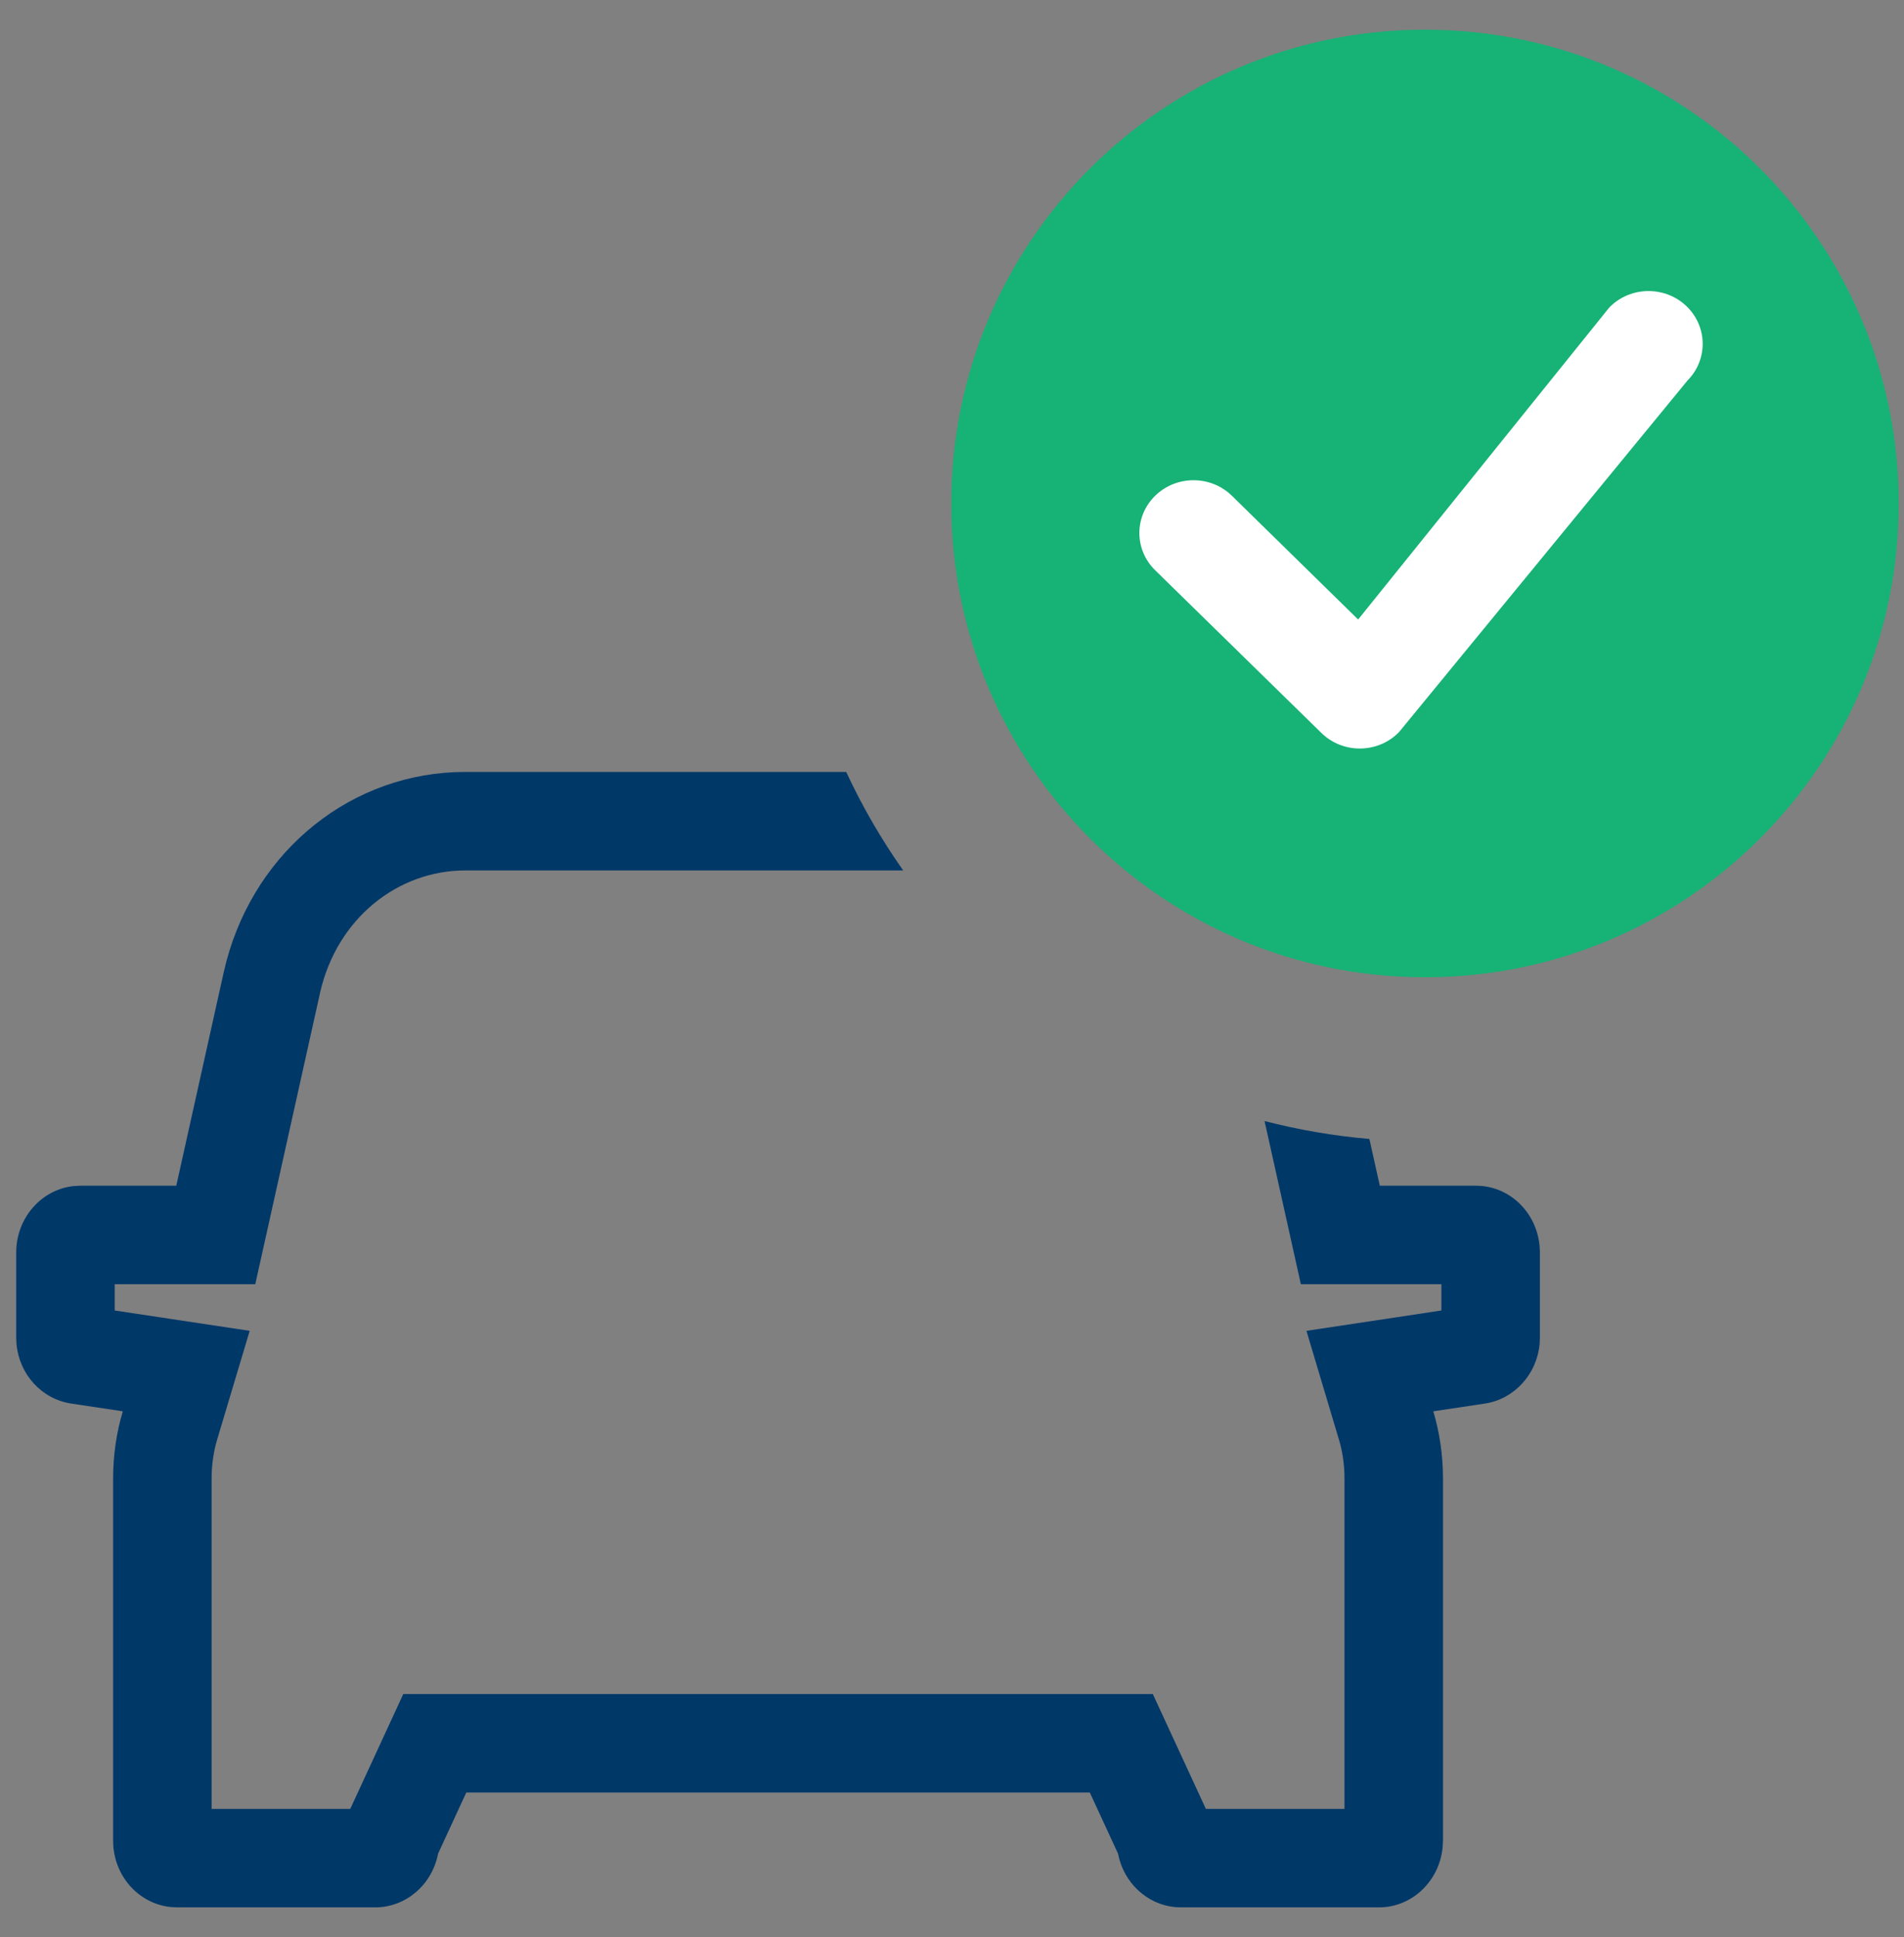
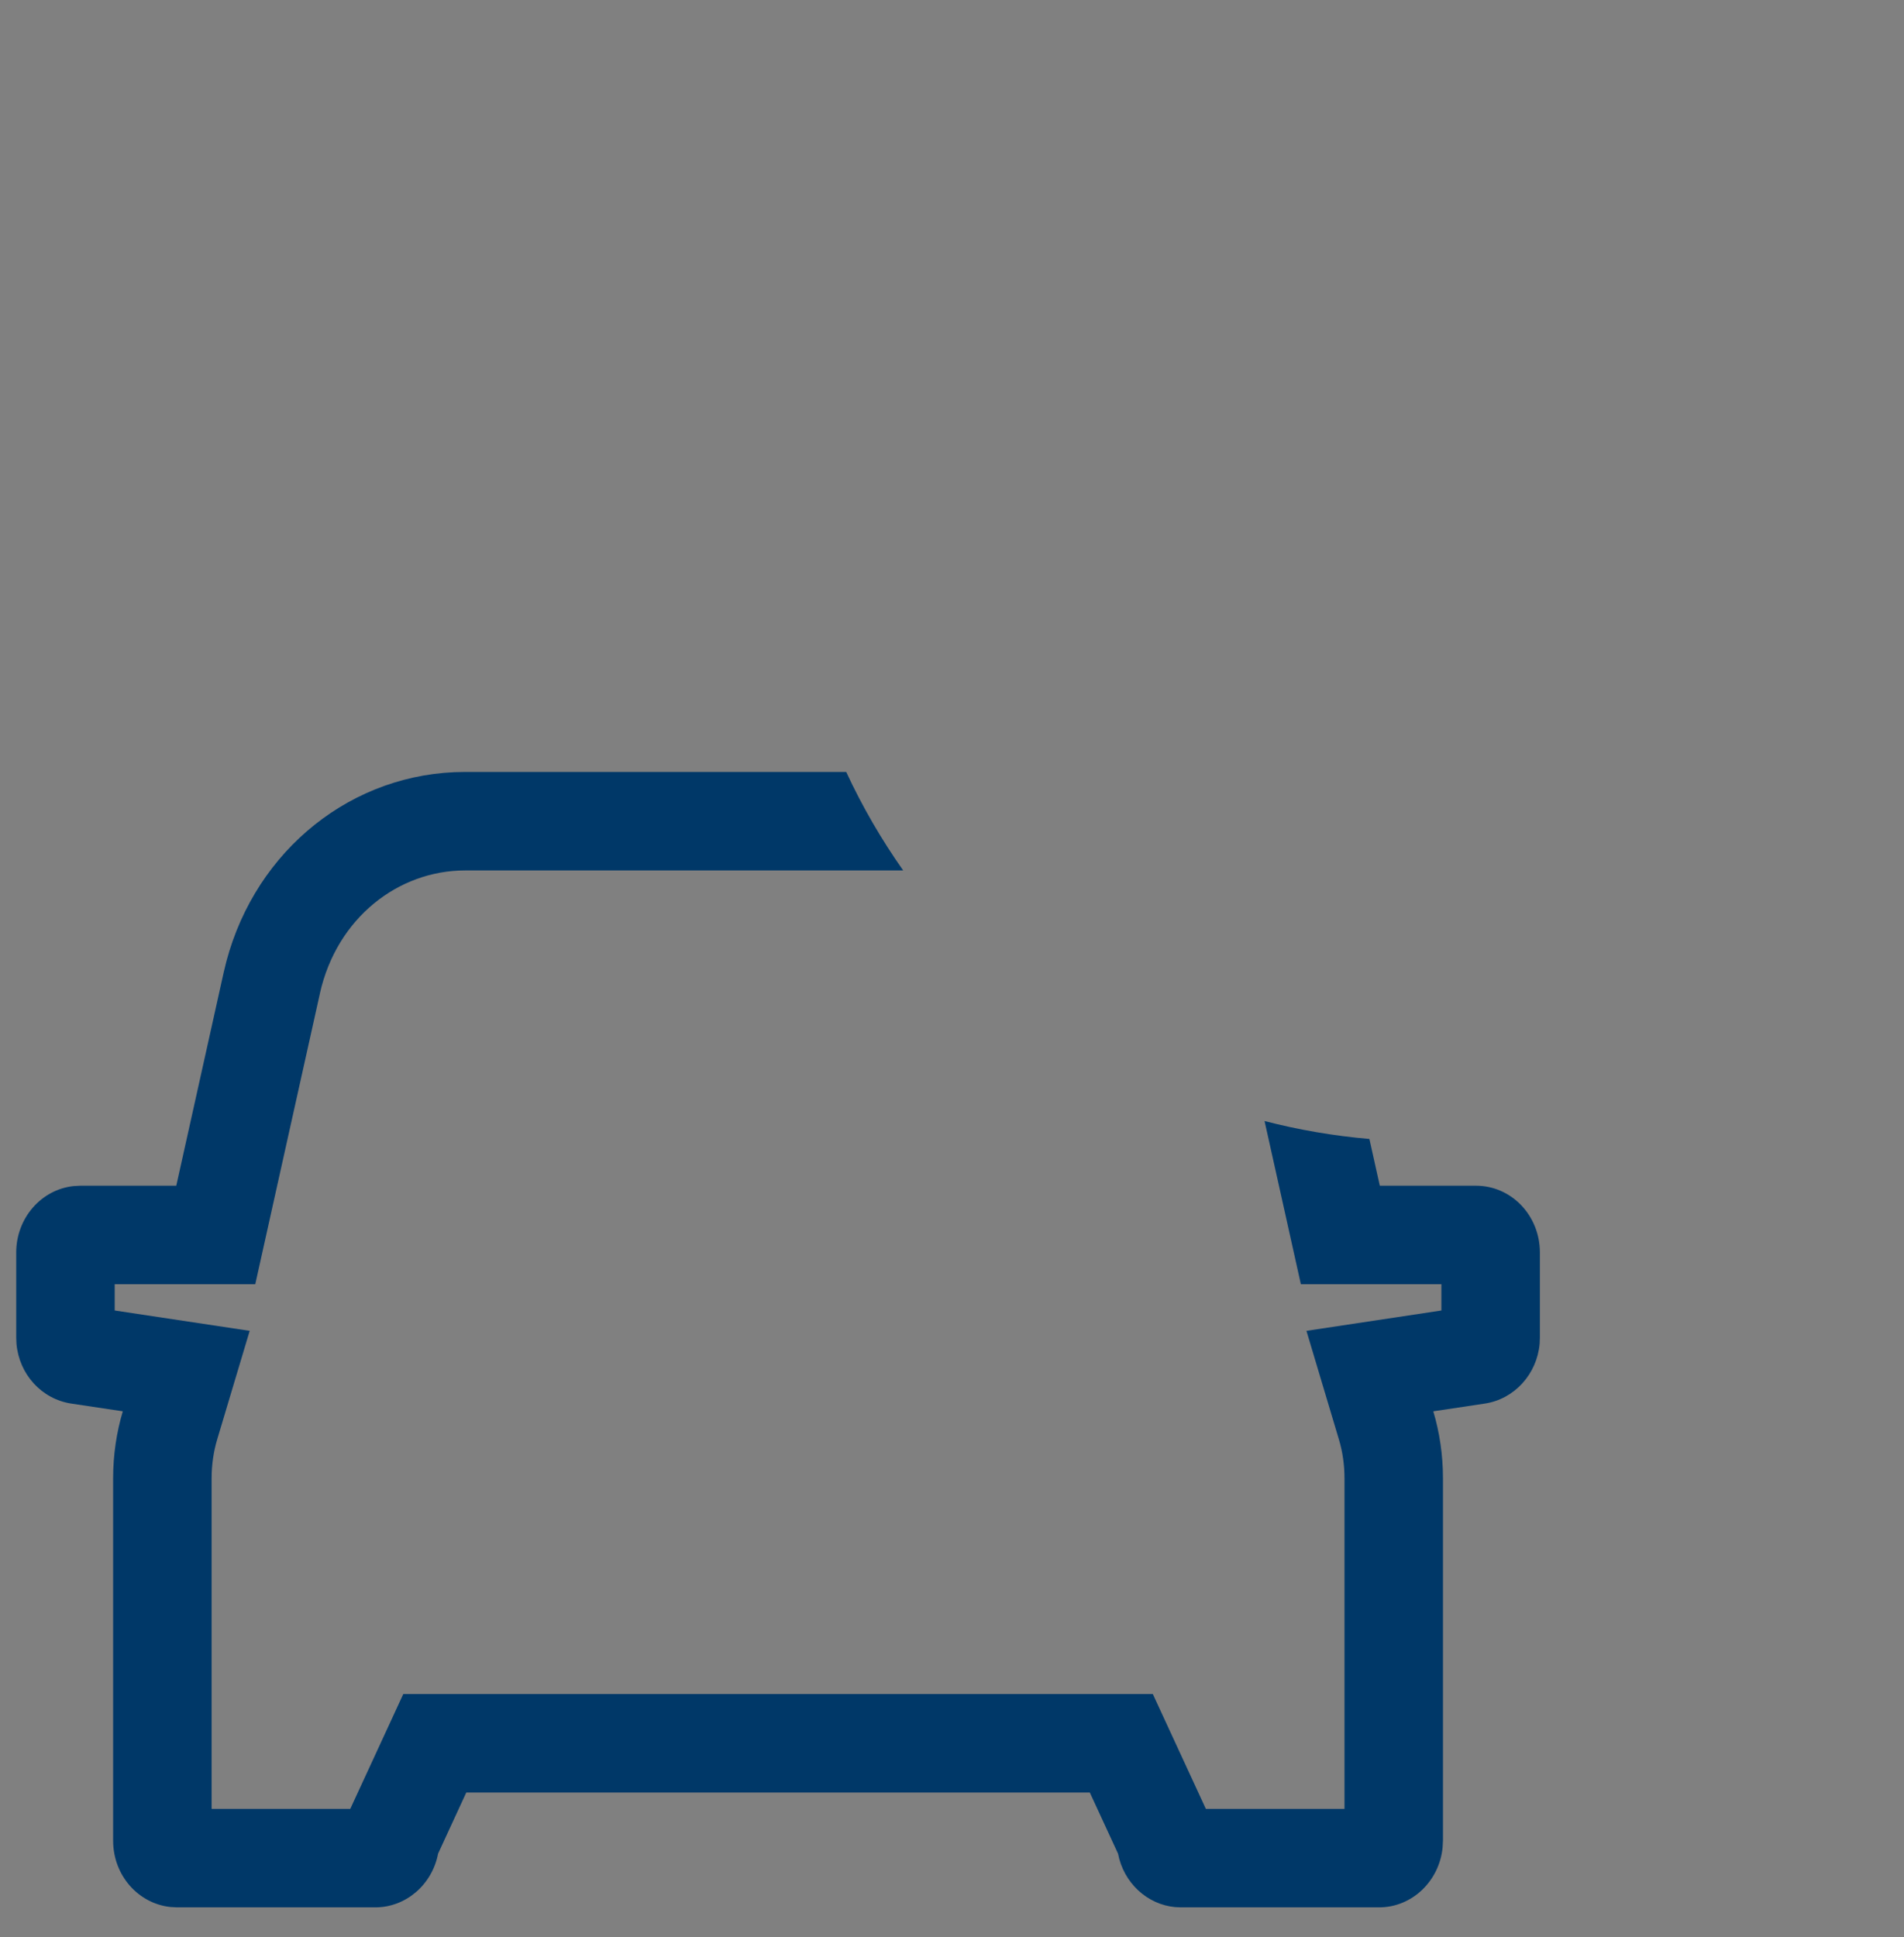
<svg xmlns="http://www.w3.org/2000/svg" width="58" height="59" viewBox="0 0 58 59" fill="none">
  <rect x="0" y="0" width="58" height="59" fill="#808080" stroke="none" />
-   <path d="M57.839 15.335C57.839 23.305 51.378 29.766 43.408 29.766C35.438 29.766 28.977 23.305 28.977 15.335C28.977 7.365 35.438 0.904 43.408 0.904C51.378 0.904 57.839 7.365 57.839 15.335Z" fill="#17B276" />
  <path d="M25.777 23.512C26.267 24.567 26.849 25.57 27.513 26.512H14.171C12.133 26.512 10.262 27.956 9.745 30.255L9.746 30.256L8.298 36.767L7.776 39.115H3.494V39.915L4.188 40.02L7.606 40.535L6.615 43.846C6.508 44.205 6.447 44.604 6.446 45.028V55.095H10.67L11.481 53.339L12.285 51.597H35.117L35.922 53.339L36.733 55.095H40.956V45.028C40.956 44.604 40.895 44.205 40.787 43.846L39.797 40.535L43.215 40.02L43.908 39.915V39.115H39.627L39.105 36.767L38.521 34.145C39.555 34.412 40.622 34.597 41.715 34.691L42.032 36.115H44.963C46.037 36.115 46.908 37.019 46.908 38.147V40.741L46.901 40.928C46.819 41.85 46.136 42.612 45.234 42.75L43.661 42.986C43.853 43.629 43.956 44.318 43.956 45.028V56.063L43.945 56.27C43.846 57.291 43.017 58.095 42.01 58.095H35.97L35.797 58.087C34.944 58.008 34.227 57.347 34.058 56.459L33.198 54.597H14.204L13.345 56.459C13.164 57.407 12.36 58.095 11.433 58.095H5.393L5.193 58.084C4.212 57.98 3.446 57.121 3.446 56.063V45.028C3.446 44.318 3.549 43.629 3.741 42.986L2.168 42.75C1.267 42.612 0.584 41.86 0.502 40.93L0.494 40.741V38.147C0.494 37.099 1.26 36.23 2.241 36.126L2.44 36.115H5.37L6.817 29.605C7.596 26.129 10.455 23.669 13.841 23.519L14.171 23.512H25.777Z" fill="#003868" />
-   <path d="M49.052 9.336C49.696 8.708 50.74 8.708 51.384 9.336C52.02 9.956 52.028 10.957 51.408 11.586L42.629 22.284C42.616 22.299 42.602 22.314 42.588 22.328C41.944 22.956 40.9 22.956 40.256 22.328L35.191 17.371C34.547 16.743 34.547 15.726 35.191 15.098C35.836 14.47 36.88 14.47 37.524 15.098L41.372 18.869L49.008 9.384C49.022 9.367 49.036 9.351 49.052 9.336Z" fill="white" />
</svg>